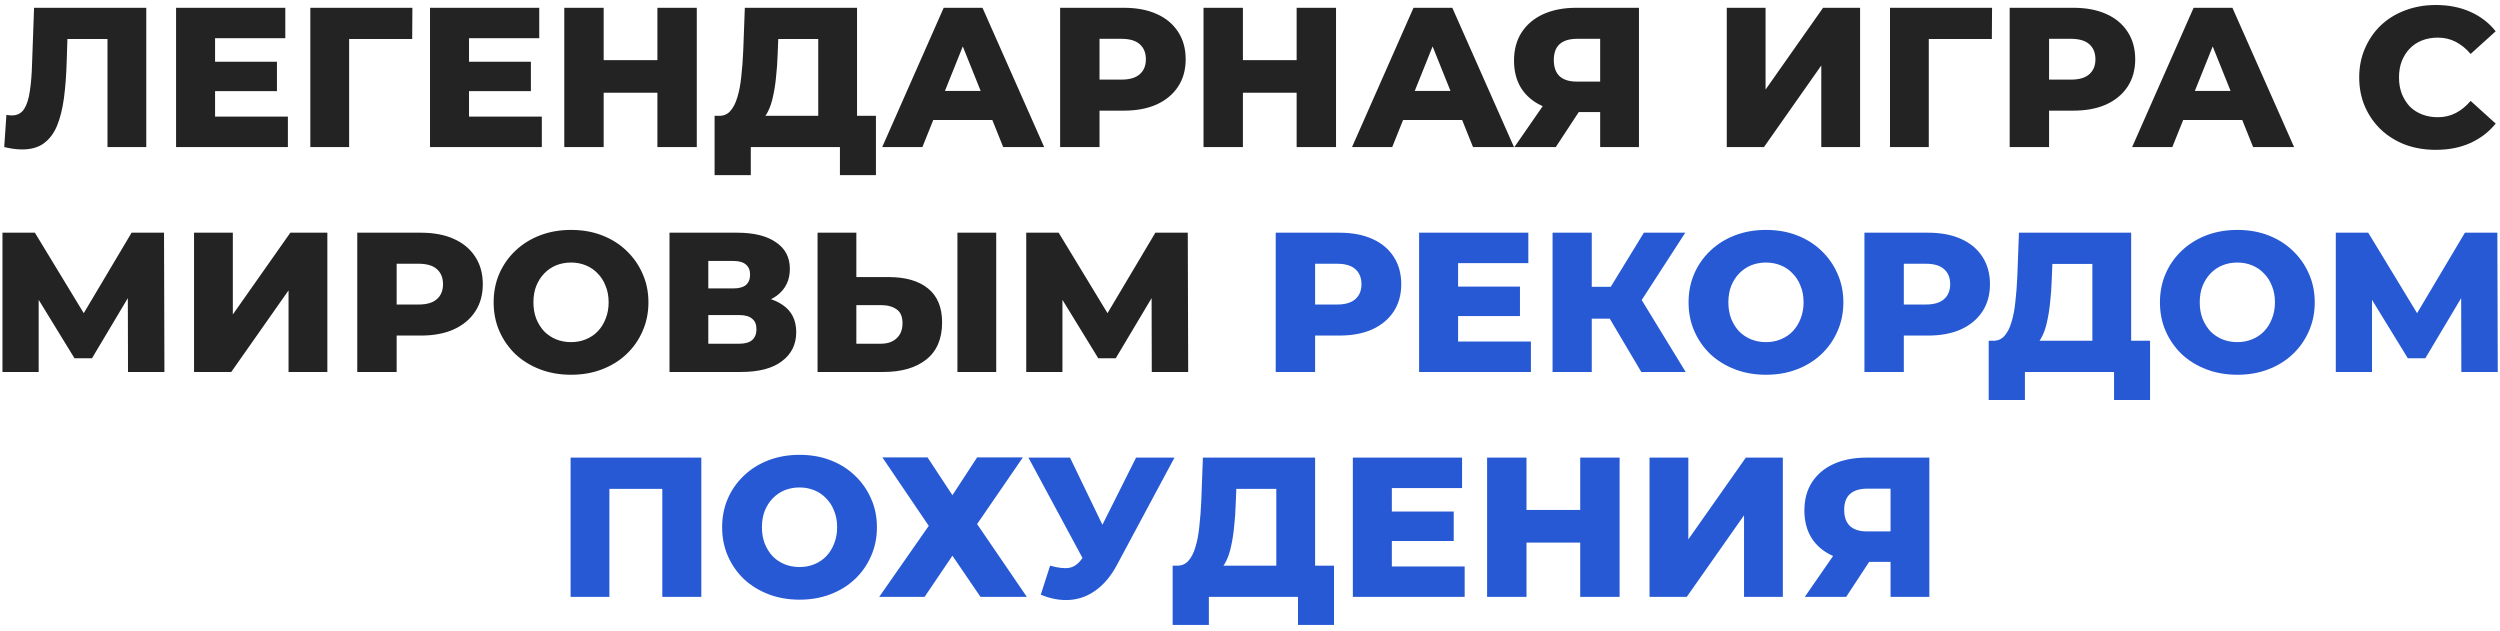
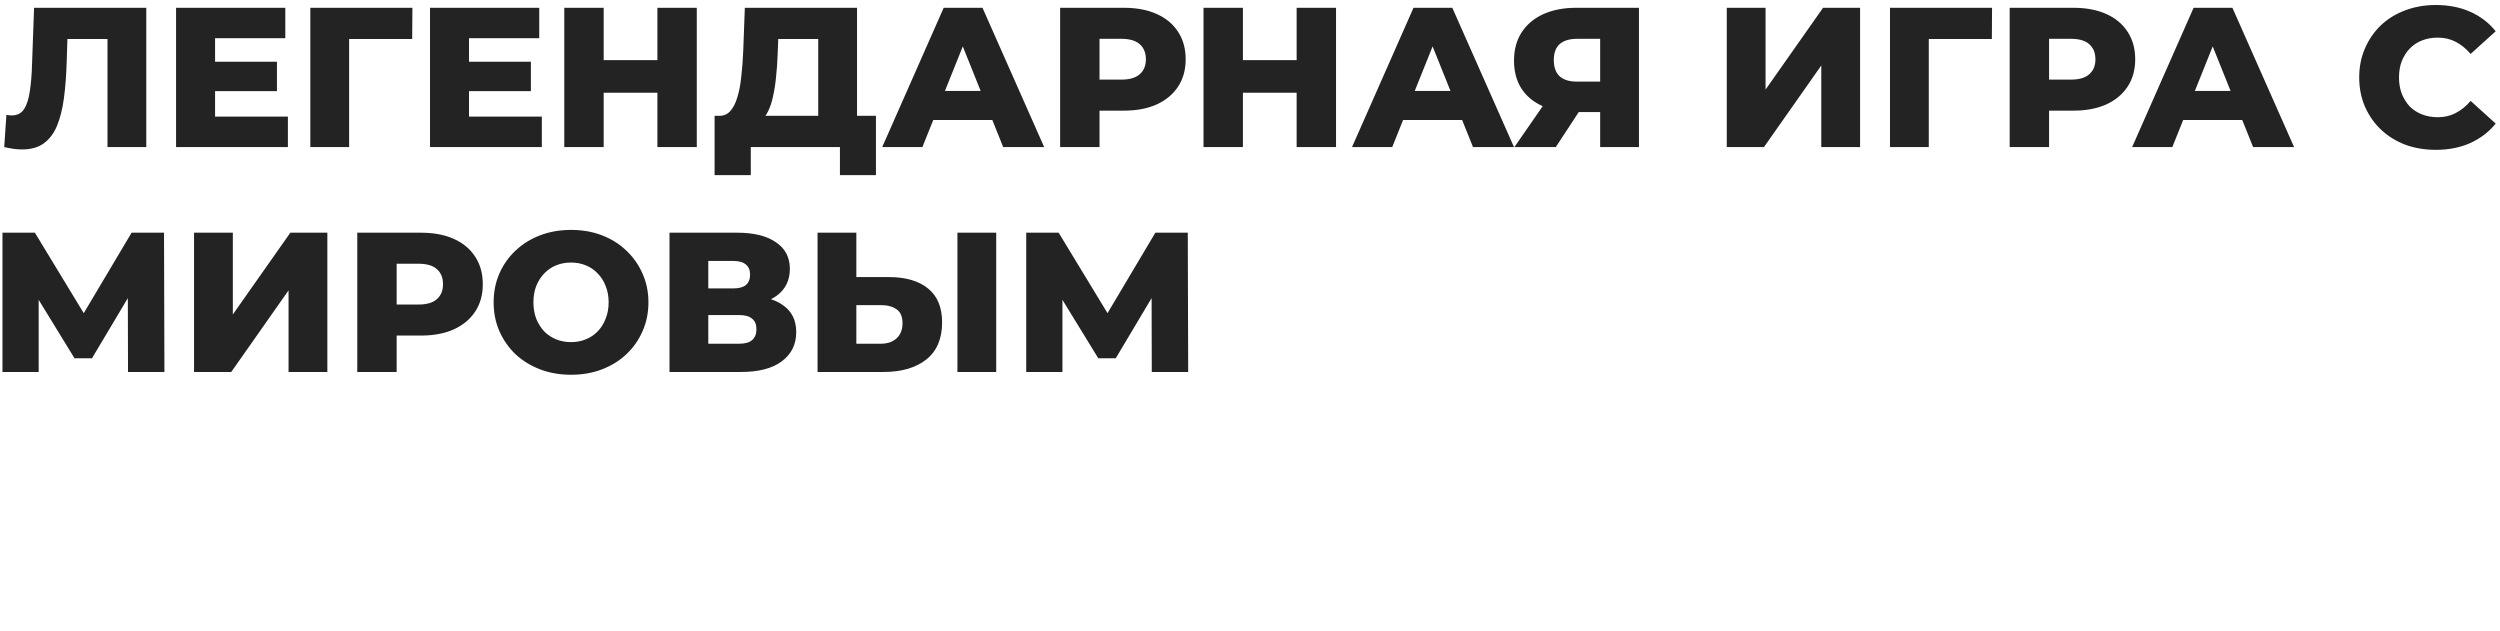
<svg xmlns="http://www.w3.org/2000/svg" width="289" height="73" viewBox="0 0 289 73" fill="none">
  <path d="M2.558 17.276C2.251 17.276 1.922 17.253 1.569 17.207C1.232 17.161 0.871 17.092 0.488 17L0.741 13.274C0.956 13.32 1.163 13.343 1.362 13.343C1.991 13.343 2.466 13.098 2.788 12.607C3.11 12.101 3.332 11.396 3.455 10.491C3.593 9.586 3.677 8.528 3.708 7.317L3.938 0.9H16.91V17H12.425V3.499L13.414 4.511H6.905L7.825 3.453L7.71 7.133C7.664 8.697 7.557 10.108 7.388 11.365C7.219 12.607 6.951 13.673 6.583 14.562C6.215 15.436 5.701 16.111 5.042 16.586C4.398 17.046 3.57 17.276 2.558 17.276ZM24.54 7.133H32.015V10.537H24.54V7.133ZM24.862 13.481H33.28V17H20.354V0.9H32.981V4.419H24.862V13.481ZM35.874 17V0.9H47.673L47.65 4.511H39.347L40.359 3.499V17H35.874ZM53.896 7.133H61.371V10.537H53.896V7.133ZM54.218 13.481H62.636V17H49.71V0.9H62.337V4.419H54.218V13.481ZM75.995 0.9H80.549V17H75.995V0.9ZM69.785 17H65.231V0.9H69.785V17ZM76.317 10.721H69.463V6.949H76.317V10.721ZM94.589 15.022V4.511H89.966L89.897 6.259C89.867 7.194 89.805 8.068 89.713 8.881C89.637 9.694 89.522 10.437 89.368 11.112C89.23 11.787 89.039 12.369 88.793 12.86C88.563 13.335 88.28 13.703 87.942 13.964L83.089 13.389C83.626 13.404 84.063 13.228 84.4 12.86C84.753 12.477 85.029 11.948 85.228 11.273C85.443 10.598 85.596 9.801 85.688 8.881C85.796 7.961 85.872 6.957 85.918 5.868L86.102 0.9H99.074V15.022H94.589ZM82.606 20.243V13.389H101.259V20.243H97.096V17H86.792V20.243H82.606ZM101.984 17L109.091 0.9H113.576L120.706 17H115.968L110.402 3.131H112.196L106.63 17H101.984ZM105.871 13.872L107.044 10.514H114.91L116.083 13.872H105.871ZM122.551 17V0.9H129.911C131.383 0.9 132.648 1.138 133.706 1.613C134.78 2.088 135.608 2.778 136.19 3.683C136.773 4.572 137.064 5.63 137.064 6.857C137.064 8.068 136.773 9.119 136.19 10.008C135.608 10.897 134.78 11.587 133.706 12.078C132.648 12.553 131.383 12.791 129.911 12.791H125.081L127.105 10.813V17H122.551ZM127.105 11.296L125.081 9.203H129.635C130.586 9.203 131.291 8.996 131.751 8.582C132.227 8.168 132.464 7.593 132.464 6.857C132.464 6.106 132.227 5.523 131.751 5.109C131.291 4.695 130.586 4.488 129.635 4.488H125.081L127.105 2.395V11.296ZM149.891 0.9H154.445V17H149.891V0.9ZM143.681 17H139.127V0.9H143.681V17ZM150.213 10.721H143.359V6.949H150.213V10.721ZM156.295 17L163.402 0.9H167.887L175.017 17H170.279L164.713 3.131H166.507L160.941 17H156.295ZM160.182 13.872L161.355 10.514H169.221L170.394 13.872H160.182ZM184.979 17V12.009L186.06 12.952H181.989C180.547 12.952 179.305 12.714 178.263 12.239C177.22 11.764 176.415 11.081 175.848 10.192C175.296 9.303 175.02 8.245 175.02 7.018C175.02 5.745 175.311 4.657 175.894 3.752C176.492 2.832 177.327 2.127 178.401 1.636C179.489 1.145 180.762 0.9 182.219 0.9H189.464V17H184.979ZM175.066 17L179.091 11.181H183.668L179.85 17H175.066ZM184.979 10.56V3.361L186.06 4.488H182.311C181.421 4.488 180.747 4.695 180.287 5.109C179.842 5.508 179.62 6.121 179.62 6.949C179.62 7.762 179.842 8.383 180.287 8.812C180.747 9.226 181.406 9.433 182.265 9.433H186.06L184.979 10.56ZM199.615 17V0.9H204.1V10.353L210.747 0.9H215.025V17H210.54V7.57L203.916 17H199.615ZM218.482 17V0.9H230.281L230.258 4.511H221.955L222.967 3.499V17H218.482ZM232.318 17V0.9H239.678C241.15 0.9 242.415 1.138 243.473 1.613C244.546 2.088 245.374 2.778 245.957 3.683C246.539 4.572 246.831 5.63 246.831 6.857C246.831 8.068 246.539 9.119 245.957 10.008C245.374 10.897 244.546 11.587 243.473 12.078C242.415 12.553 241.15 12.791 239.678 12.791H234.848L236.872 10.813V17H232.318ZM236.872 11.296L234.848 9.203H239.402C240.352 9.203 241.058 8.996 241.518 8.582C241.993 8.168 242.231 7.593 242.231 6.857C242.231 6.106 241.993 5.523 241.518 5.109C241.058 4.695 240.352 4.488 239.402 4.488H234.848L236.872 2.395V11.296ZM246.475 17L253.582 0.9H258.067L265.197 17H260.459L254.893 3.131H256.687L251.121 17H246.475ZM250.362 13.872L251.535 10.514H259.401L260.574 13.872H250.362ZM281.579 17.322C280.306 17.322 279.125 17.123 278.037 16.724C276.963 16.31 276.028 15.727 275.231 14.976C274.449 14.225 273.835 13.343 273.391 12.331C272.946 11.304 272.724 10.177 272.724 8.95C272.724 7.723 272.946 6.604 273.391 5.592C273.835 4.565 274.449 3.675 275.231 2.924C276.028 2.173 276.963 1.598 278.037 1.199C279.125 0.785 280.306 0.578 281.579 0.578C283.066 0.578 284.392 0.839 285.558 1.36C286.738 1.881 287.72 2.633 288.502 3.614L285.604 6.236C285.082 5.623 284.507 5.155 283.879 4.833C283.265 4.511 282.575 4.35 281.809 4.35C281.149 4.35 280.544 4.457 279.992 4.672C279.44 4.887 278.964 5.201 278.566 5.615C278.182 6.014 277.876 6.497 277.646 7.064C277.431 7.631 277.324 8.26 277.324 8.95C277.324 9.64 277.431 10.269 277.646 10.836C277.876 11.403 278.182 11.894 278.566 12.308C278.964 12.707 279.44 13.013 279.992 13.228C280.544 13.443 281.149 13.55 281.809 13.55C282.575 13.55 283.265 13.389 283.879 13.067C284.507 12.745 285.082 12.277 285.604 11.664L288.502 14.286C287.72 15.252 286.738 16.003 285.558 16.54C284.392 17.061 283.066 17.322 281.579 17.322ZM0.285 43V26.9H4.034L10.681 37.848H8.703L15.212 26.9H18.961L19.007 43H14.798L14.775 33.271H15.488L10.635 41.413H8.611L3.62 33.271H4.471V43H0.285ZM22.431 43V26.9H26.916V36.353L33.563 26.9H37.842V43H33.356V33.57L26.733 43H22.431ZM41.299 43V26.9H48.659C50.131 26.9 51.396 27.138 52.454 27.613C53.527 28.088 54.355 28.778 54.938 29.683C55.52 30.572 55.812 31.63 55.812 32.857C55.812 34.068 55.52 35.119 54.938 36.008C54.355 36.897 53.527 37.587 52.454 38.078C51.396 38.553 50.131 38.791 48.659 38.791H43.829L45.853 36.813V43H41.299ZM45.853 37.296L43.829 35.203H48.383C49.333 35.203 50.039 34.996 50.499 34.582C50.974 34.168 51.212 33.593 51.212 32.857C51.212 32.106 50.974 31.523 50.499 31.109C50.039 30.695 49.333 30.488 48.383 30.488H43.829L45.853 28.395V37.296ZM66.011 43.322C64.724 43.322 63.535 43.115 62.447 42.701C61.358 42.287 60.407 41.704 59.594 40.953C58.797 40.186 58.176 39.297 57.731 38.285C57.287 37.273 57.065 36.161 57.065 34.95C57.065 33.739 57.287 32.627 57.731 31.615C58.176 30.603 58.797 29.721 59.594 28.97C60.407 28.203 61.358 27.613 62.447 27.199C63.535 26.785 64.724 26.578 66.011 26.578C67.315 26.578 68.503 26.785 69.576 27.199C70.665 27.613 71.608 28.203 72.406 28.97C73.203 29.721 73.824 30.603 74.269 31.615C74.728 32.627 74.959 33.739 74.959 34.95C74.959 36.161 74.728 37.281 74.269 38.308C73.824 39.32 73.203 40.202 72.406 40.953C71.608 41.704 70.665 42.287 69.576 42.701C68.503 43.115 67.315 43.322 66.011 43.322ZM66.011 39.55C66.625 39.55 67.192 39.443 67.713 39.228C68.25 39.013 68.71 38.707 69.094 38.308C69.492 37.894 69.799 37.403 70.013 36.836C70.243 36.269 70.359 35.64 70.359 34.95C70.359 34.245 70.243 33.616 70.013 33.064C69.799 32.497 69.492 32.014 69.094 31.615C68.71 31.201 68.25 30.887 67.713 30.672C67.192 30.457 66.625 30.35 66.011 30.35C65.398 30.35 64.823 30.457 64.287 30.672C63.765 30.887 63.305 31.201 62.907 31.615C62.523 32.014 62.217 32.497 61.986 33.064C61.772 33.616 61.664 34.245 61.664 34.95C61.664 35.64 61.772 36.269 61.986 36.836C62.217 37.403 62.523 37.894 62.907 38.308C63.305 38.707 63.765 39.013 64.287 39.228C64.823 39.443 65.398 39.55 66.011 39.55ZM77.394 43V26.9H85.213C87.145 26.9 88.641 27.268 89.698 28.004C90.772 28.725 91.308 29.752 91.308 31.086C91.308 32.389 90.81 33.417 89.814 34.168C88.817 34.904 87.483 35.272 85.811 35.272L86.272 34.191C88.081 34.191 89.492 34.551 90.504 35.272C91.531 35.977 92.044 37.02 92.044 38.4C92.044 39.811 91.493 40.93 90.388 41.758C89.3 42.586 87.721 43 85.65 43H77.394ZM81.879 39.734H85.466C86.126 39.734 86.617 39.596 86.939 39.32C87.276 39.029 87.445 38.607 87.445 38.055C87.445 37.503 87.276 37.097 86.939 36.836C86.617 36.56 86.126 36.422 85.466 36.422H81.879V39.734ZM81.879 33.34H84.776C85.421 33.34 85.903 33.21 86.225 32.949C86.547 32.673 86.709 32.274 86.709 31.753C86.709 31.232 86.547 30.841 86.225 30.58C85.903 30.304 85.421 30.166 84.776 30.166H81.879V33.34ZM102.72 32.029C104.682 32.029 106.2 32.466 107.274 33.34C108.362 34.214 108.907 35.525 108.907 37.273C108.907 39.159 108.301 40.585 107.09 41.551C105.878 42.517 104.222 43 102.122 43H94.509V26.9H98.994V32.029H102.72ZM101.823 39.734C102.589 39.734 103.195 39.527 103.64 39.113C104.1 38.699 104.33 38.116 104.33 37.365C104.33 36.598 104.1 36.062 103.64 35.755C103.195 35.433 102.589 35.272 101.823 35.272H98.994V39.734H101.823ZM110.678 43V26.9H115.163V43H110.678ZM118.632 43V26.9H122.381L129.028 37.848H127.05L133.559 26.9H137.308L137.354 43H133.145L133.122 33.271H133.835L128.982 41.413H126.958L121.967 33.271H122.818V43H118.632Z" fill="#232323" />
-   <path d="M147.472 43V26.9H154.832C156.304 26.9 157.569 27.138 158.627 27.613C159.7 28.088 160.528 28.778 161.111 29.683C161.693 30.572 161.985 31.63 161.985 32.857C161.985 34.068 161.693 35.119 161.111 36.008C160.528 36.897 159.7 37.587 158.627 38.078C157.569 38.553 156.304 38.791 154.832 38.791H150.002L152.026 36.813V43H147.472ZM152.026 37.296L150.002 35.203H154.556C155.506 35.203 156.212 34.996 156.672 34.582C157.147 34.168 157.385 33.593 157.385 32.857C157.385 32.106 157.147 31.523 156.672 31.109C156.212 30.695 155.506 30.488 154.556 30.488H150.002L152.026 28.395V37.296ZM168.234 33.133H175.709V36.537H168.234V33.133ZM168.556 39.481H176.974V43H164.048V26.9H176.675V30.419H168.556V39.481ZM189.734 43L185.203 35.341L188.86 33.179L194.863 43H189.734ZM179.476 43V26.9H184.007V43H179.476ZM182.696 36.836V33.156H188.538V36.836H182.696ZM189.297 35.433L185.088 34.973L190.033 26.9H194.817L189.297 35.433ZM204.146 43.322C202.858 43.322 201.67 43.115 200.581 42.701C199.493 42.287 198.542 41.704 197.729 40.953C196.932 40.186 196.311 39.297 195.866 38.285C195.422 37.273 195.199 36.161 195.199 34.95C195.199 33.739 195.422 32.627 195.866 31.615C196.311 30.603 196.932 29.721 197.729 28.97C198.542 28.203 199.493 27.613 200.581 27.199C201.67 26.785 202.858 26.578 204.146 26.578C205.45 26.578 206.638 26.785 207.711 27.199C208.8 27.613 209.743 28.203 210.54 28.97C211.338 29.721 211.959 30.603 212.403 31.615C212.863 32.627 213.093 33.739 213.093 34.95C213.093 36.161 212.863 37.281 212.403 38.308C211.959 39.32 211.338 40.202 210.54 40.953C209.743 41.704 208.8 42.287 207.711 42.701C206.638 43.115 205.45 43.322 204.146 43.322ZM204.146 39.55C204.76 39.55 205.327 39.443 205.848 39.228C206.385 39.013 206.845 38.707 207.228 38.308C207.627 37.894 207.934 37.403 208.148 36.836C208.378 36.269 208.493 35.64 208.493 34.95C208.493 34.245 208.378 33.616 208.148 33.064C207.934 32.497 207.627 32.014 207.228 31.615C206.845 31.201 206.385 30.887 205.848 30.672C205.327 30.457 204.76 30.35 204.146 30.35C203.533 30.35 202.958 30.457 202.421 30.672C201.9 30.887 201.44 31.201 201.041 31.615C200.658 32.014 200.351 32.497 200.121 33.064C199.907 33.616 199.799 34.245 199.799 34.95C199.799 35.64 199.907 36.269 200.121 36.836C200.351 37.403 200.658 37.894 201.041 38.308C201.44 38.707 201.9 39.013 202.421 39.228C202.958 39.443 203.533 39.55 204.146 39.55ZM215.528 43V26.9H222.888C224.36 26.9 225.625 27.138 226.683 27.613C227.757 28.088 228.585 28.778 229.167 29.683C229.75 30.572 230.041 31.63 230.041 32.857C230.041 34.068 229.75 35.119 229.167 36.008C228.585 36.897 227.757 37.587 226.683 38.078C225.625 38.553 224.36 38.791 222.888 38.791H218.058L220.082 36.813V43H215.528ZM220.082 37.296L218.058 35.203H222.612C223.563 35.203 224.268 34.996 224.728 34.582C225.204 34.168 225.441 33.593 225.441 32.857C225.441 32.106 225.204 31.523 224.728 31.109C224.268 30.695 223.563 30.488 222.612 30.488H218.058L220.082 28.395V37.296ZM241.877 41.022V30.511H237.254L237.185 32.259C237.154 33.194 237.093 34.068 237.001 34.881C236.924 35.694 236.809 36.437 236.656 37.112C236.518 37.787 236.326 38.369 236.081 38.86C235.851 39.335 235.567 39.703 235.23 39.964L230.377 39.389C230.914 39.404 231.351 39.228 231.688 38.86C232.041 38.477 232.317 37.948 232.516 37.273C232.731 36.598 232.884 35.801 232.976 34.881C233.083 33.961 233.16 32.957 233.206 31.868L233.39 26.9H246.362V41.022H241.877ZM229.894 46.243V39.389H248.547V46.243H244.384V43H234.08V46.243H229.894ZM258.637 43.322C257.349 43.322 256.16 43.115 255.072 42.701C253.983 42.287 253.032 41.704 252.22 40.953C251.422 40.186 250.801 39.297 250.357 38.285C249.912 37.273 249.69 36.161 249.69 34.95C249.69 33.739 249.912 32.627 250.357 31.615C250.801 30.603 251.422 29.721 252.22 28.97C253.032 28.203 253.983 27.613 255.072 27.199C256.16 26.785 257.349 26.578 258.637 26.578C259.94 26.578 261.128 26.785 262.202 27.199C263.29 27.613 264.233 28.203 265.031 28.97C265.828 29.721 266.449 30.603 266.894 31.615C267.354 32.627 267.584 33.739 267.584 34.95C267.584 36.161 267.354 37.281 266.894 38.308C266.449 39.32 265.828 40.202 265.031 40.953C264.233 41.704 263.29 42.287 262.202 42.701C261.128 43.115 259.94 43.322 258.637 43.322ZM258.637 39.55C259.25 39.55 259.817 39.443 260.339 39.228C260.875 39.013 261.335 38.707 261.719 38.308C262.117 37.894 262.424 37.403 262.639 36.836C262.869 36.269 262.984 35.64 262.984 34.95C262.984 34.245 262.869 33.616 262.639 33.064C262.424 32.497 262.117 32.014 261.719 31.615C261.335 31.201 260.875 30.887 260.339 30.672C259.817 30.457 259.25 30.35 258.637 30.35C258.023 30.35 257.448 30.457 256.912 30.672C256.39 30.887 255.93 31.201 255.532 31.615C255.148 32.014 254.842 32.497 254.612 33.064C254.397 33.616 254.29 34.245 254.29 34.95C254.29 35.64 254.397 36.269 254.612 36.836C254.842 37.403 255.148 37.894 255.532 38.308C255.93 38.707 256.39 39.013 256.912 39.228C257.448 39.443 258.023 39.55 258.637 39.55ZM270.018 43V26.9H273.767L280.414 37.848H278.436L284.945 26.9H288.694L288.74 43H284.531L284.508 33.271H285.221L280.368 41.413H278.344L273.353 33.271H274.204V43H270.018ZM65.961 69V52.9H81.072V69H76.564V55.499L77.576 56.511H69.457L70.446 55.499V69H65.961ZM92.426 69.322C91.138 69.322 89.949 69.115 88.861 68.701C87.772 68.287 86.821 67.704 86.009 66.953C85.211 66.186 84.59 65.297 84.146 64.285C83.701 63.273 83.479 62.161 83.479 60.95C83.479 59.739 83.701 58.627 84.146 57.615C84.59 56.603 85.211 55.721 86.009 54.97C86.821 54.203 87.772 53.613 88.861 53.199C89.949 52.785 91.138 52.578 92.426 52.578C93.729 52.578 94.917 52.785 95.991 53.199C97.079 53.613 98.022 54.203 98.82 54.97C99.617 55.721 100.238 56.603 100.683 57.615C101.143 58.627 101.373 59.739 101.373 60.95C101.373 62.161 101.143 63.281 100.683 64.308C100.238 65.32 99.617 66.202 98.82 66.953C98.022 67.704 97.079 68.287 95.991 68.701C94.917 69.115 93.729 69.322 92.426 69.322ZM92.426 65.55C93.039 65.55 93.606 65.443 94.128 65.228C94.664 65.013 95.124 64.707 95.508 64.308C95.906 63.894 96.213 63.403 96.428 62.836C96.658 62.269 96.773 61.64 96.773 60.95C96.773 60.245 96.658 59.616 96.428 59.064C96.213 58.497 95.906 58.014 95.508 57.615C95.124 57.201 94.664 56.887 94.128 56.672C93.606 56.457 93.039 56.35 92.426 56.35C91.812 56.35 91.237 56.457 90.701 56.672C90.179 56.887 89.719 57.201 89.321 57.615C88.937 58.014 88.631 58.497 88.401 59.064C88.186 59.616 88.079 60.245 88.079 60.95C88.079 61.64 88.186 62.269 88.401 62.836C88.631 63.403 88.937 63.894 89.321 64.308C89.719 64.707 90.179 65.013 90.701 65.228C91.237 65.443 91.812 65.55 92.426 65.55ZM102.005 52.877H107.226L110.101 57.247L112.953 52.877H118.243L112.953 60.582L118.703 69H113.344L110.101 64.239L106.881 69H101.637L107.364 60.789L102.005 52.877ZM121.394 65.389C122.298 65.65 123.034 65.734 123.602 65.642C124.184 65.535 124.698 65.151 125.143 64.492L125.925 63.342L126.316 62.905L131.33 52.9H135.769L129.099 65.343C128.439 66.57 127.65 67.52 126.73 68.195C125.825 68.87 124.828 69.253 123.74 69.345C122.651 69.437 121.509 69.238 120.313 68.747L121.394 65.389ZM126.247 66.562L118.887 52.9H123.694L128.731 63.342L126.247 66.562ZM147.541 67.022V56.511H142.918L142.849 58.259C142.818 59.194 142.757 60.068 142.665 60.881C142.588 61.694 142.473 62.437 142.32 63.112C142.182 63.787 141.99 64.369 141.745 64.86C141.515 65.335 141.231 65.703 140.894 65.964L136.041 65.389C136.578 65.404 137.015 65.228 137.352 64.86C137.705 64.477 137.981 63.948 138.18 63.273C138.395 62.598 138.548 61.801 138.64 60.881C138.747 59.961 138.824 58.957 138.87 57.868L139.054 52.9H152.026V67.022H147.541ZM135.558 72.243V65.389H154.211V72.243H150.048V69H139.744V72.243H135.558ZM160.575 59.133H168.05V62.537H160.575V59.133ZM160.897 65.481H169.315V69H156.389V52.9H169.016V56.419H160.897V65.481ZM182.673 52.9H187.227V69H182.673V52.9ZM176.463 69H171.909V52.9H176.463V69ZM182.995 62.721H176.141V58.949H182.995V62.721ZM190.686 69V52.9H195.171V62.353L201.818 52.9H206.096V69H201.611V59.57L194.987 69H190.686ZM218.547 69V64.009L219.628 64.952H215.557C214.115 64.952 212.873 64.714 211.831 64.239C210.788 63.764 209.983 63.081 209.416 62.192C208.864 61.303 208.588 60.245 208.588 59.018C208.588 57.745 208.879 56.657 209.462 55.752C210.06 54.832 210.895 54.127 211.969 53.636C213.057 53.145 214.33 52.9 215.787 52.9H223.032V69H218.547ZM208.634 69L212.659 63.181H217.236L213.418 69H208.634ZM218.547 62.56V55.361L219.628 56.488H215.879C214.989 56.488 214.315 56.695 213.855 57.109C213.41 57.508 213.188 58.121 213.188 58.949C213.188 59.762 213.41 60.383 213.855 60.812C214.315 61.226 214.974 61.433 215.833 61.433H219.628L218.547 62.56Z" fill="#2659D3" />
</svg>